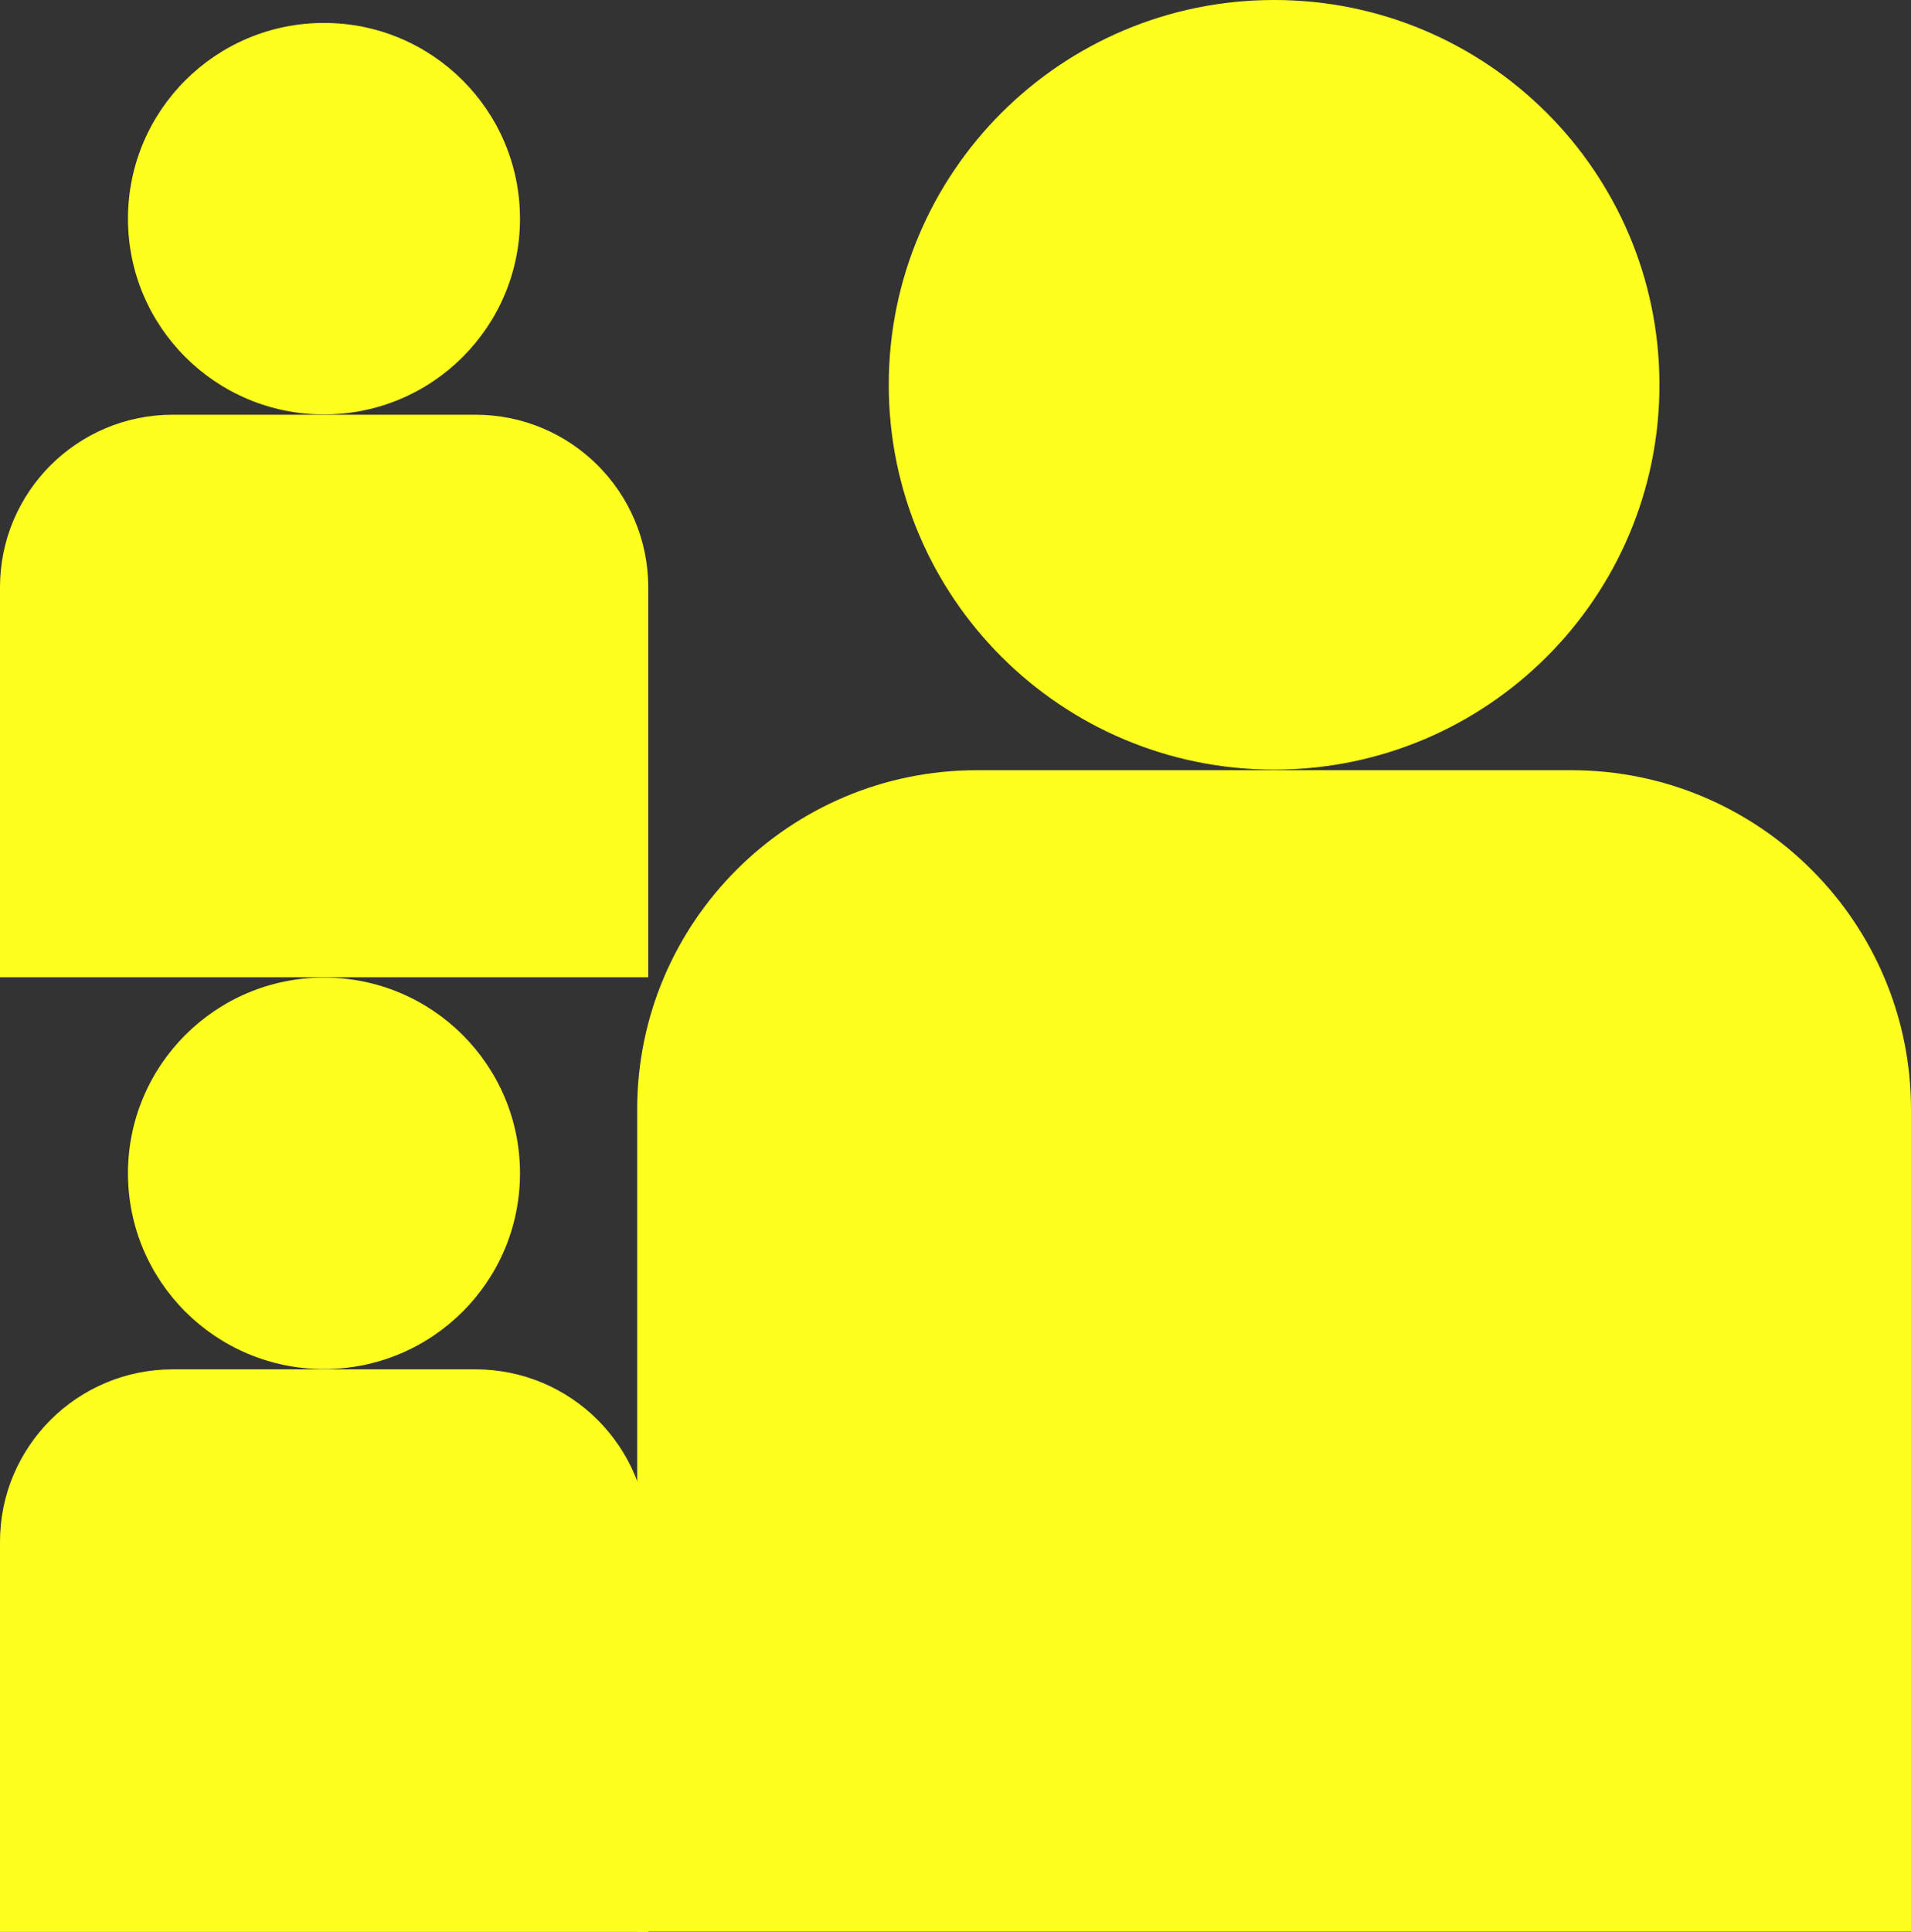
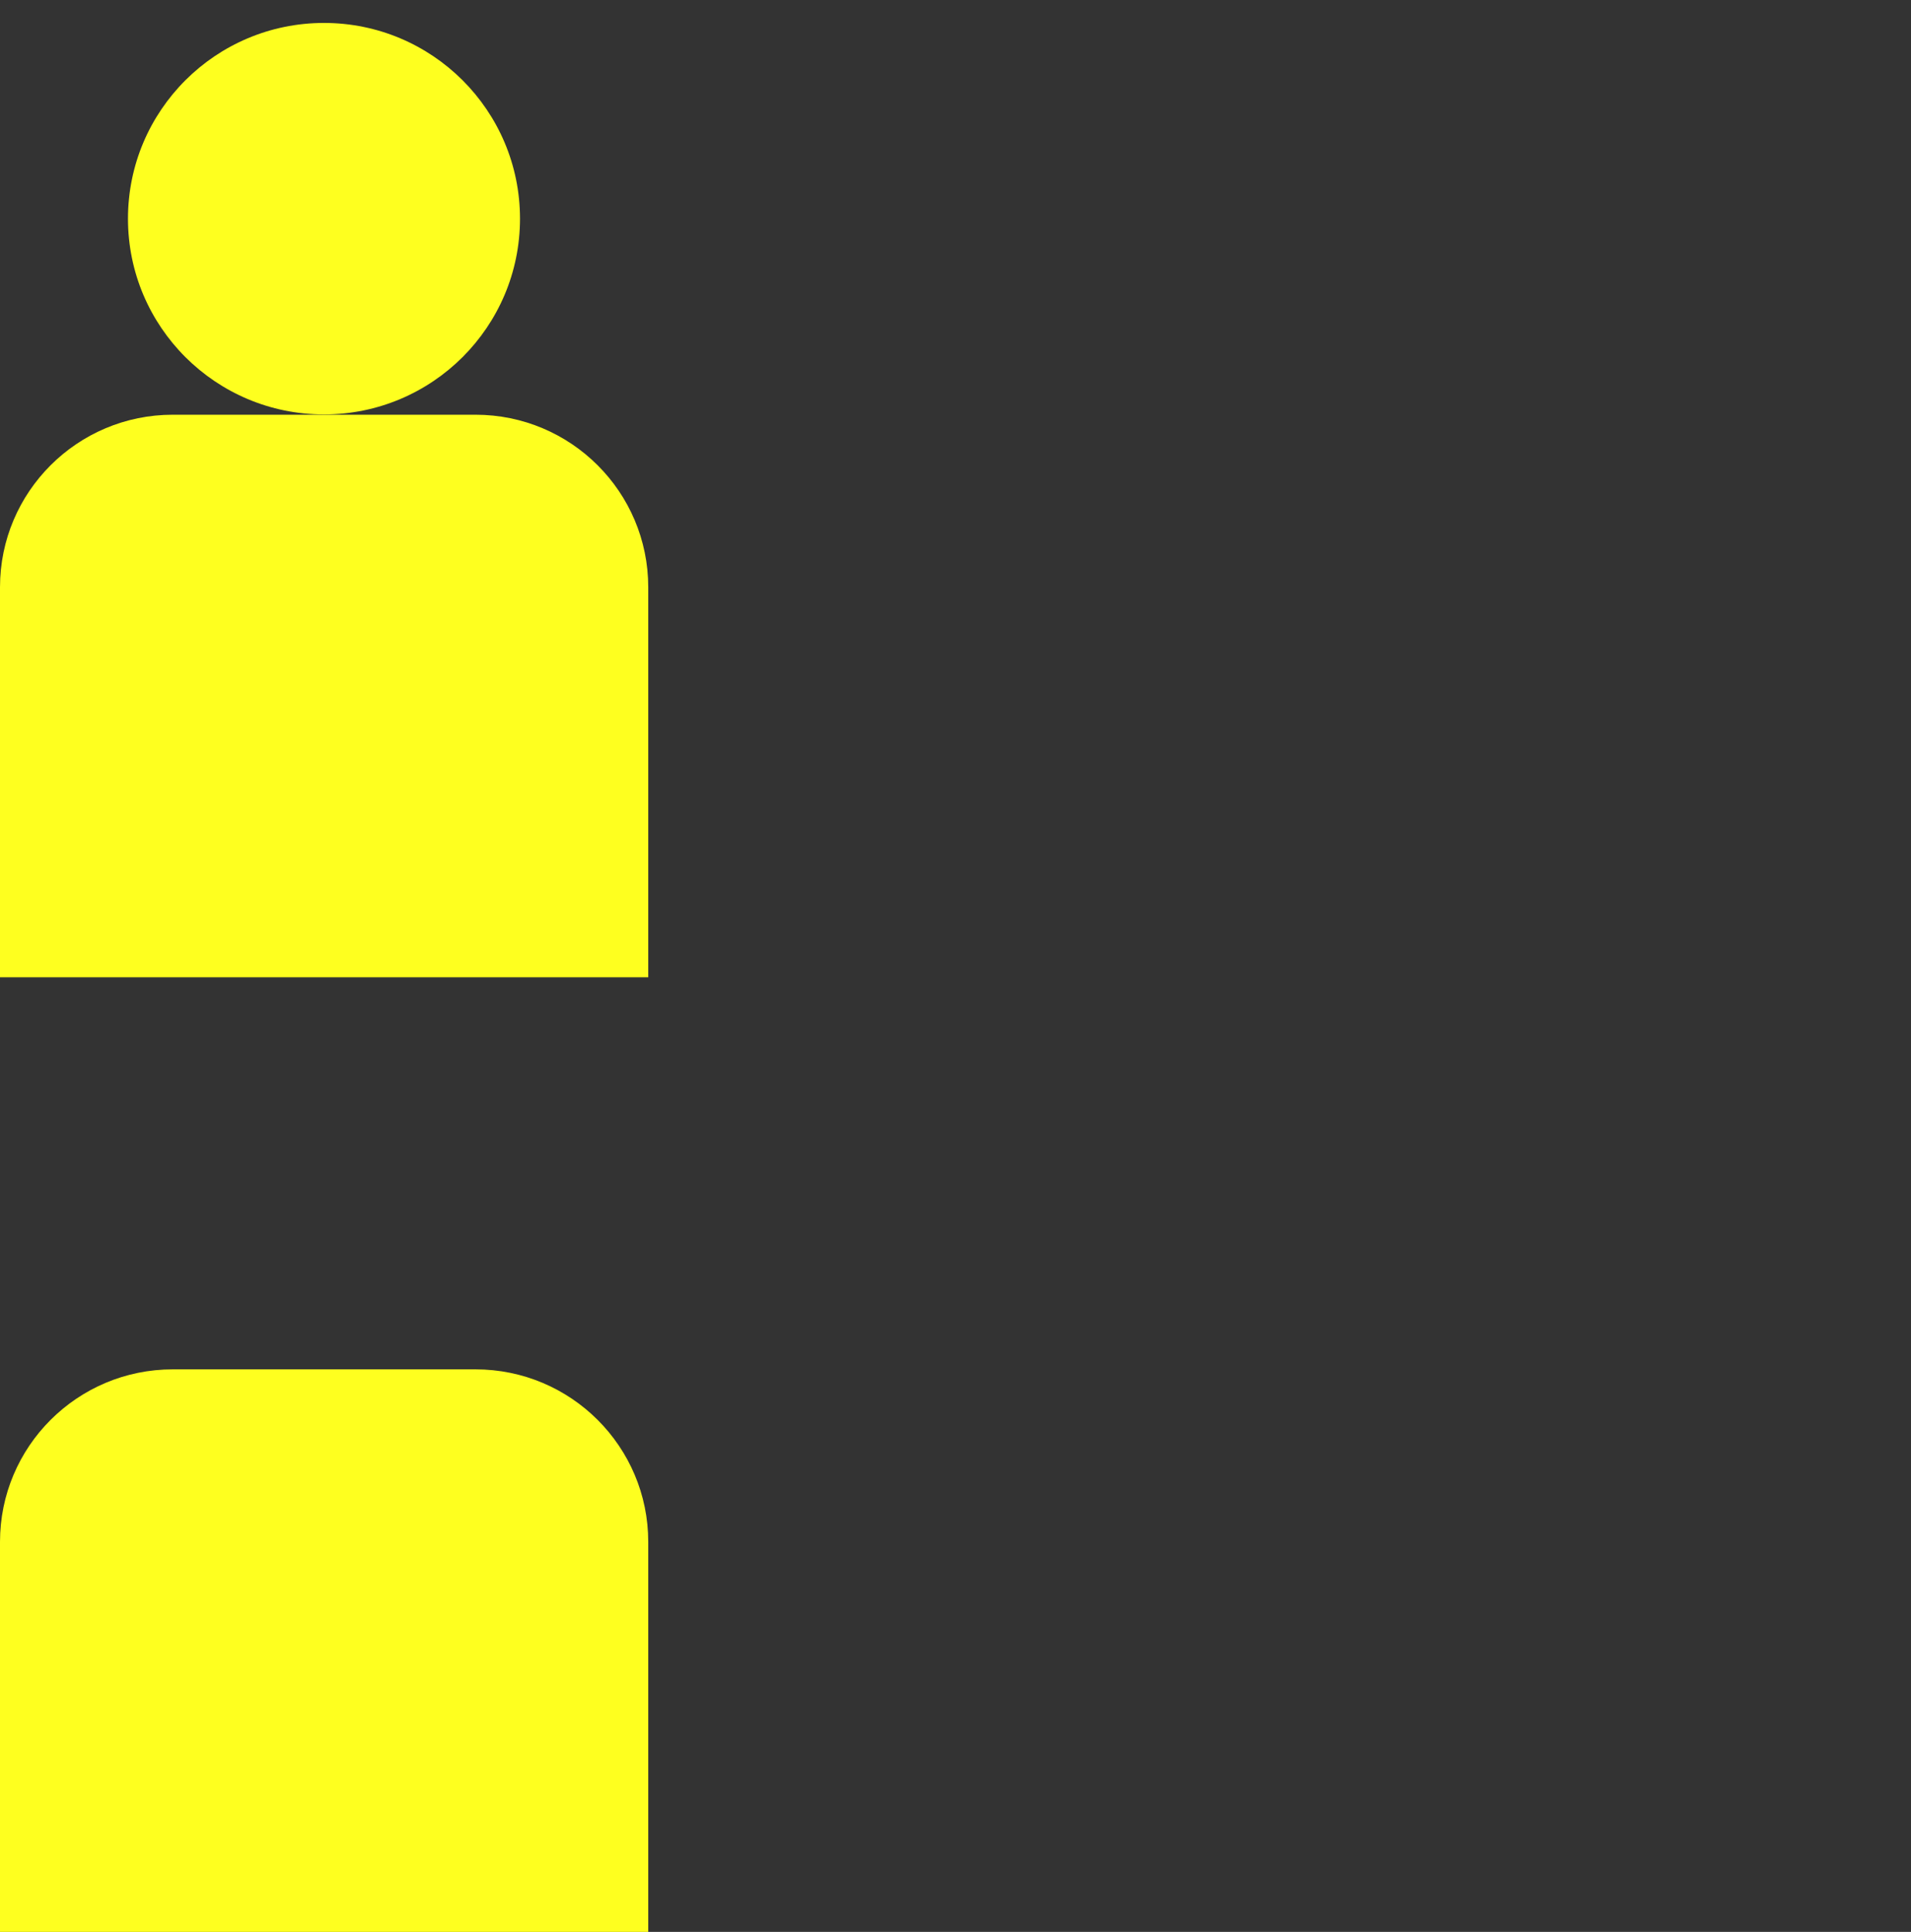
<svg xmlns="http://www.w3.org/2000/svg" width="93" height="94" viewBox="0 0 93 94" fill="none">
  <rect x="0" y="0" width="93" height="94" fill="#333333" stroke="none" />
  <g clip-path="url(#clip0_2062_1001)">
    <path d="M8.407 20.179H23.14C27.782 20.179 31.547 23.938 31.547 28.573V47.551H0V28.573C0 23.938 3.765 20.179 8.407 20.179Z" fill="#FEFF1F" />
    <path d="M15.767 20.165C21.035 20.165 25.306 15.901 25.306 10.641C25.306 5.381 21.035 1.116 15.767 1.116C10.498 1.116 6.228 5.381 6.228 10.641C6.228 15.901 10.498 20.165 15.767 20.165Z" fill="#FEFF1F" />
    <path d="M8.407 66.628H23.14C27.782 66.628 31.547 70.387 31.547 75.022V94H0V75.022C0 70.387 3.765 66.628 8.407 66.628Z" fill="#FEFF1F" />
-     <path d="M15.767 66.614C21.035 66.614 25.306 62.35 25.306 57.09C25.306 51.829 21.035 47.565 15.767 47.565C10.498 47.565 6.228 51.829 6.228 57.09C6.228 62.35 10.498 66.614 15.767 66.614Z" fill="#FEFF1F" />
-     <path d="M47.526 37.476H76.469C85.584 37.476 93 44.866 93 53.981V93.986H31.009V53.981C31.009 44.88 38.411 37.476 47.54 37.476H47.526Z" fill="#FEFF1F" />
-     <path d="M62.005 37.447C72.362 37.447 80.758 29.064 80.758 18.724C80.758 8.383 72.362 0 62.005 0C51.648 0 43.252 8.383 43.252 18.724C43.252 29.064 51.648 37.447 62.005 37.447Z" fill="#FEFF1F" />
  </g>
  <defs>
    <clipPath id="clip0_2062_1001">
      <rect width="93" height="94" fill="white" />
    </clipPath>
  </defs>
</svg>